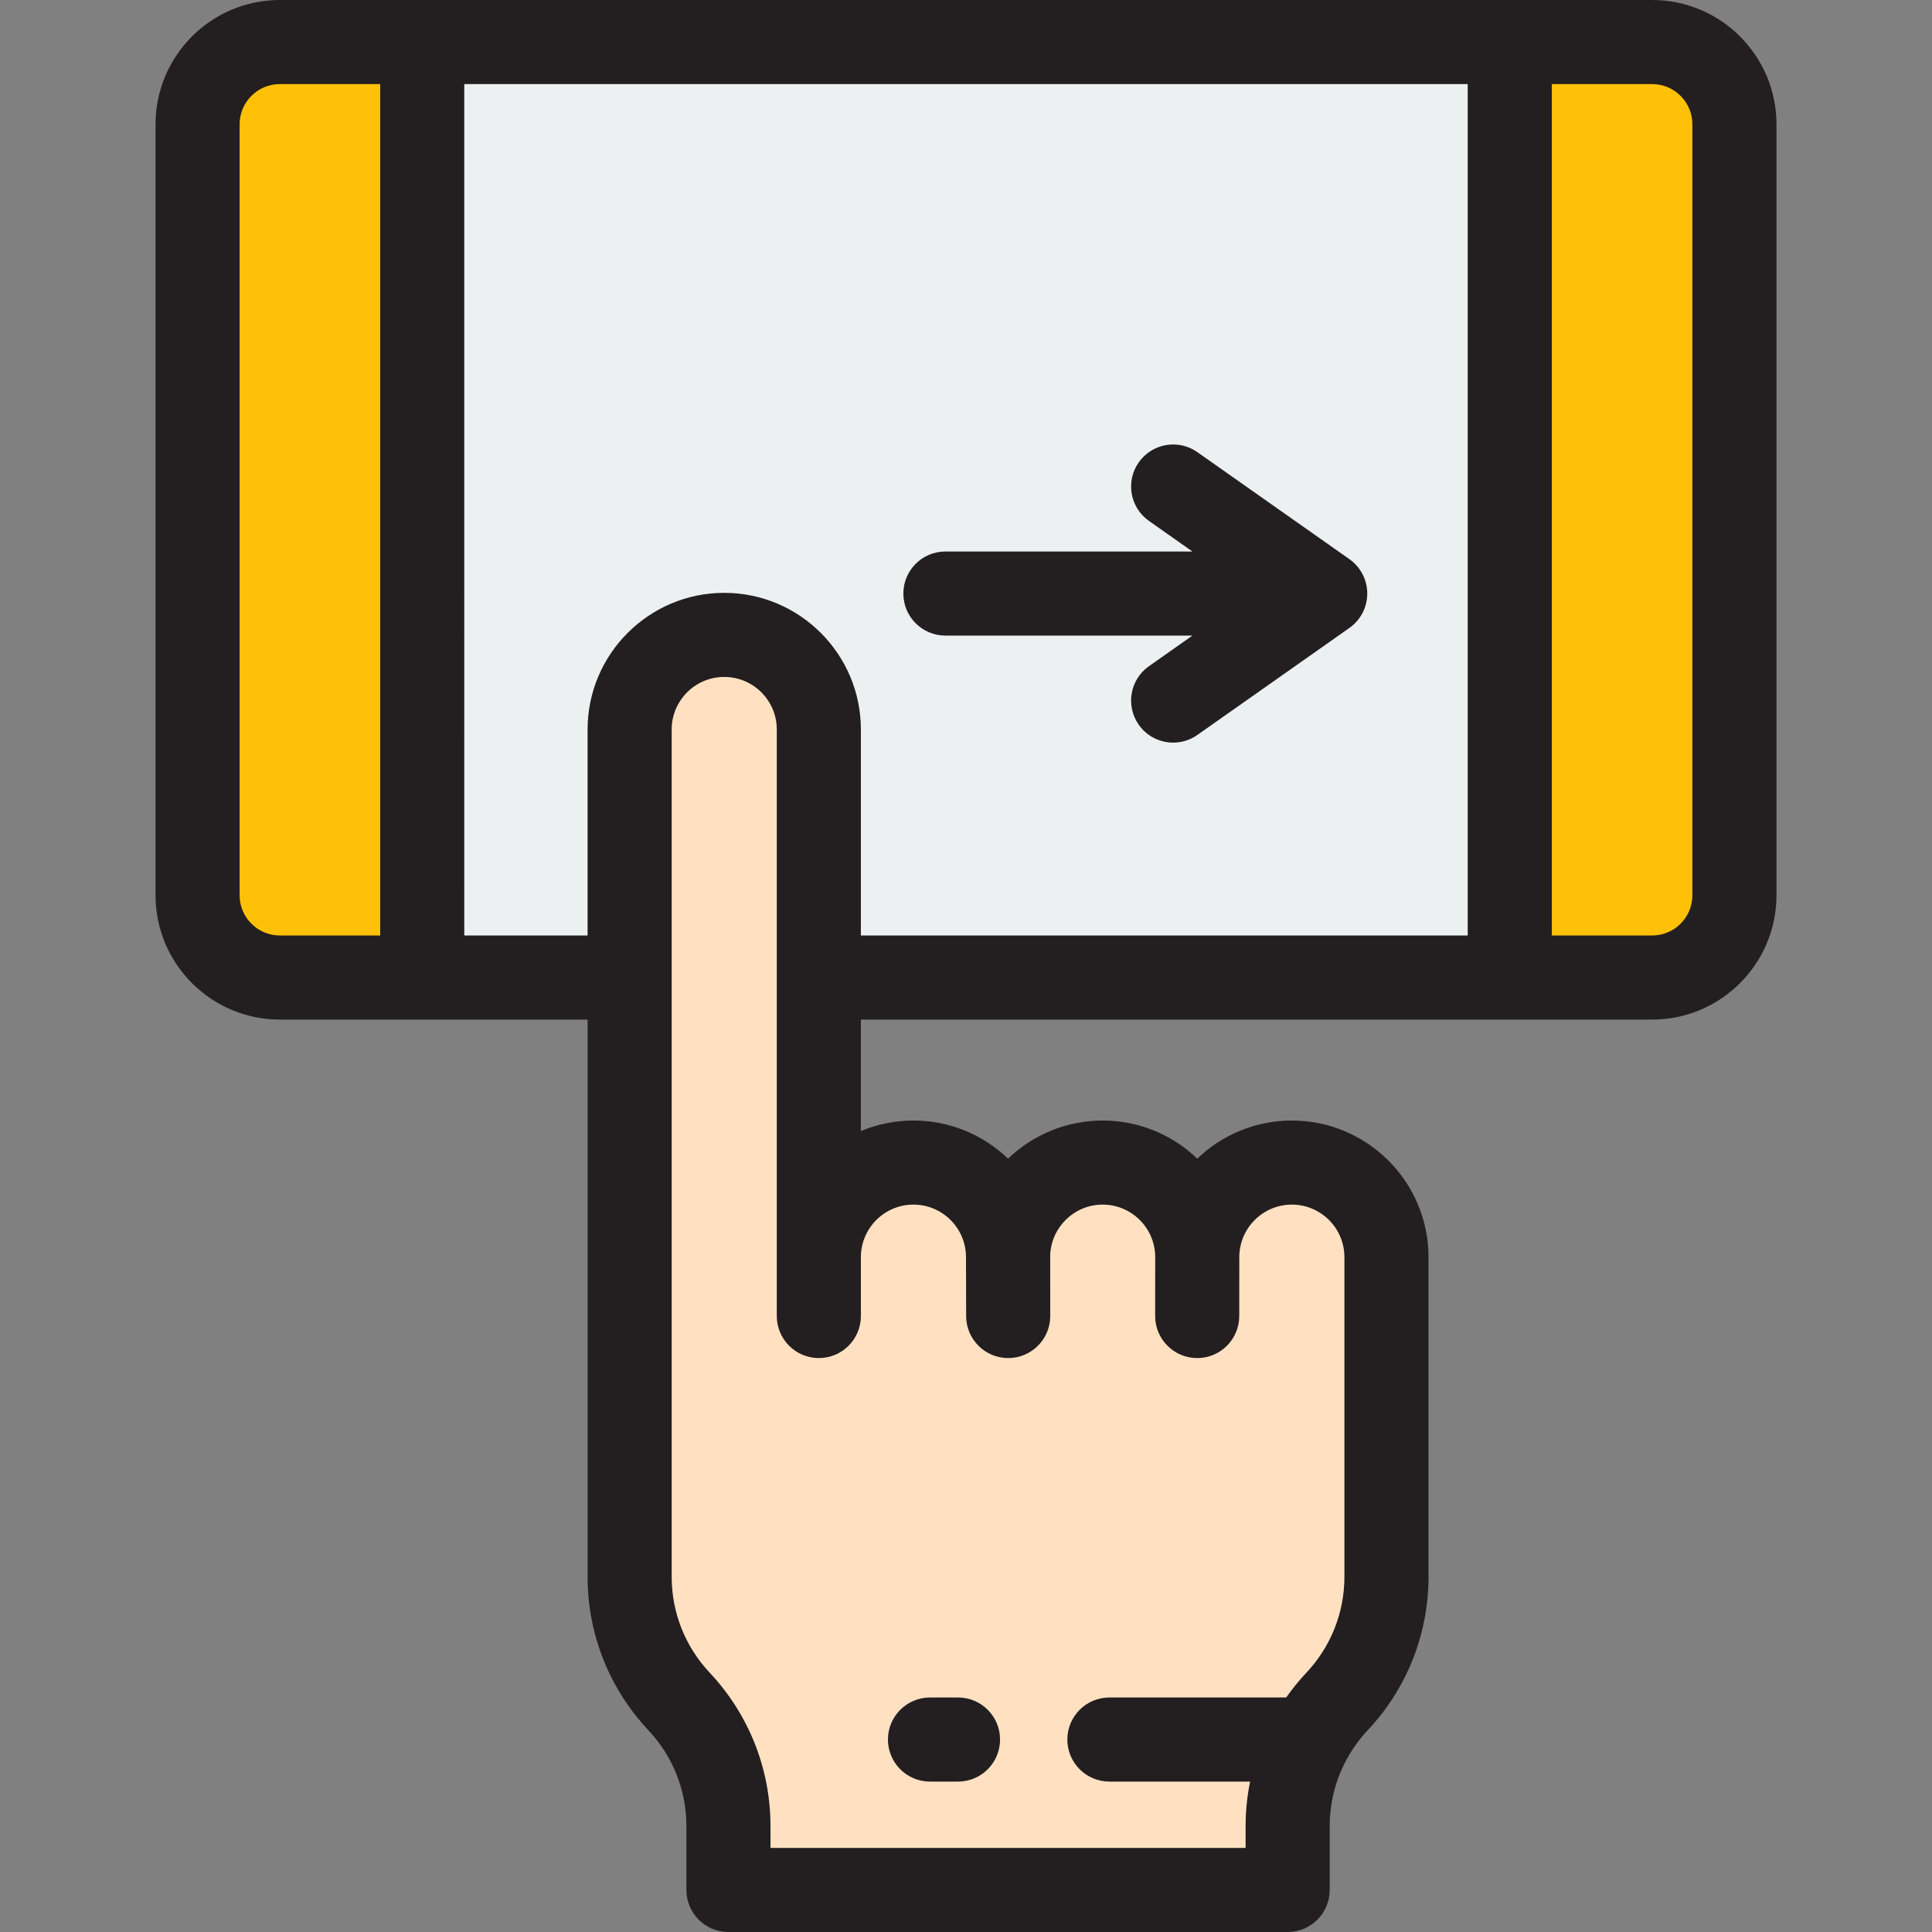
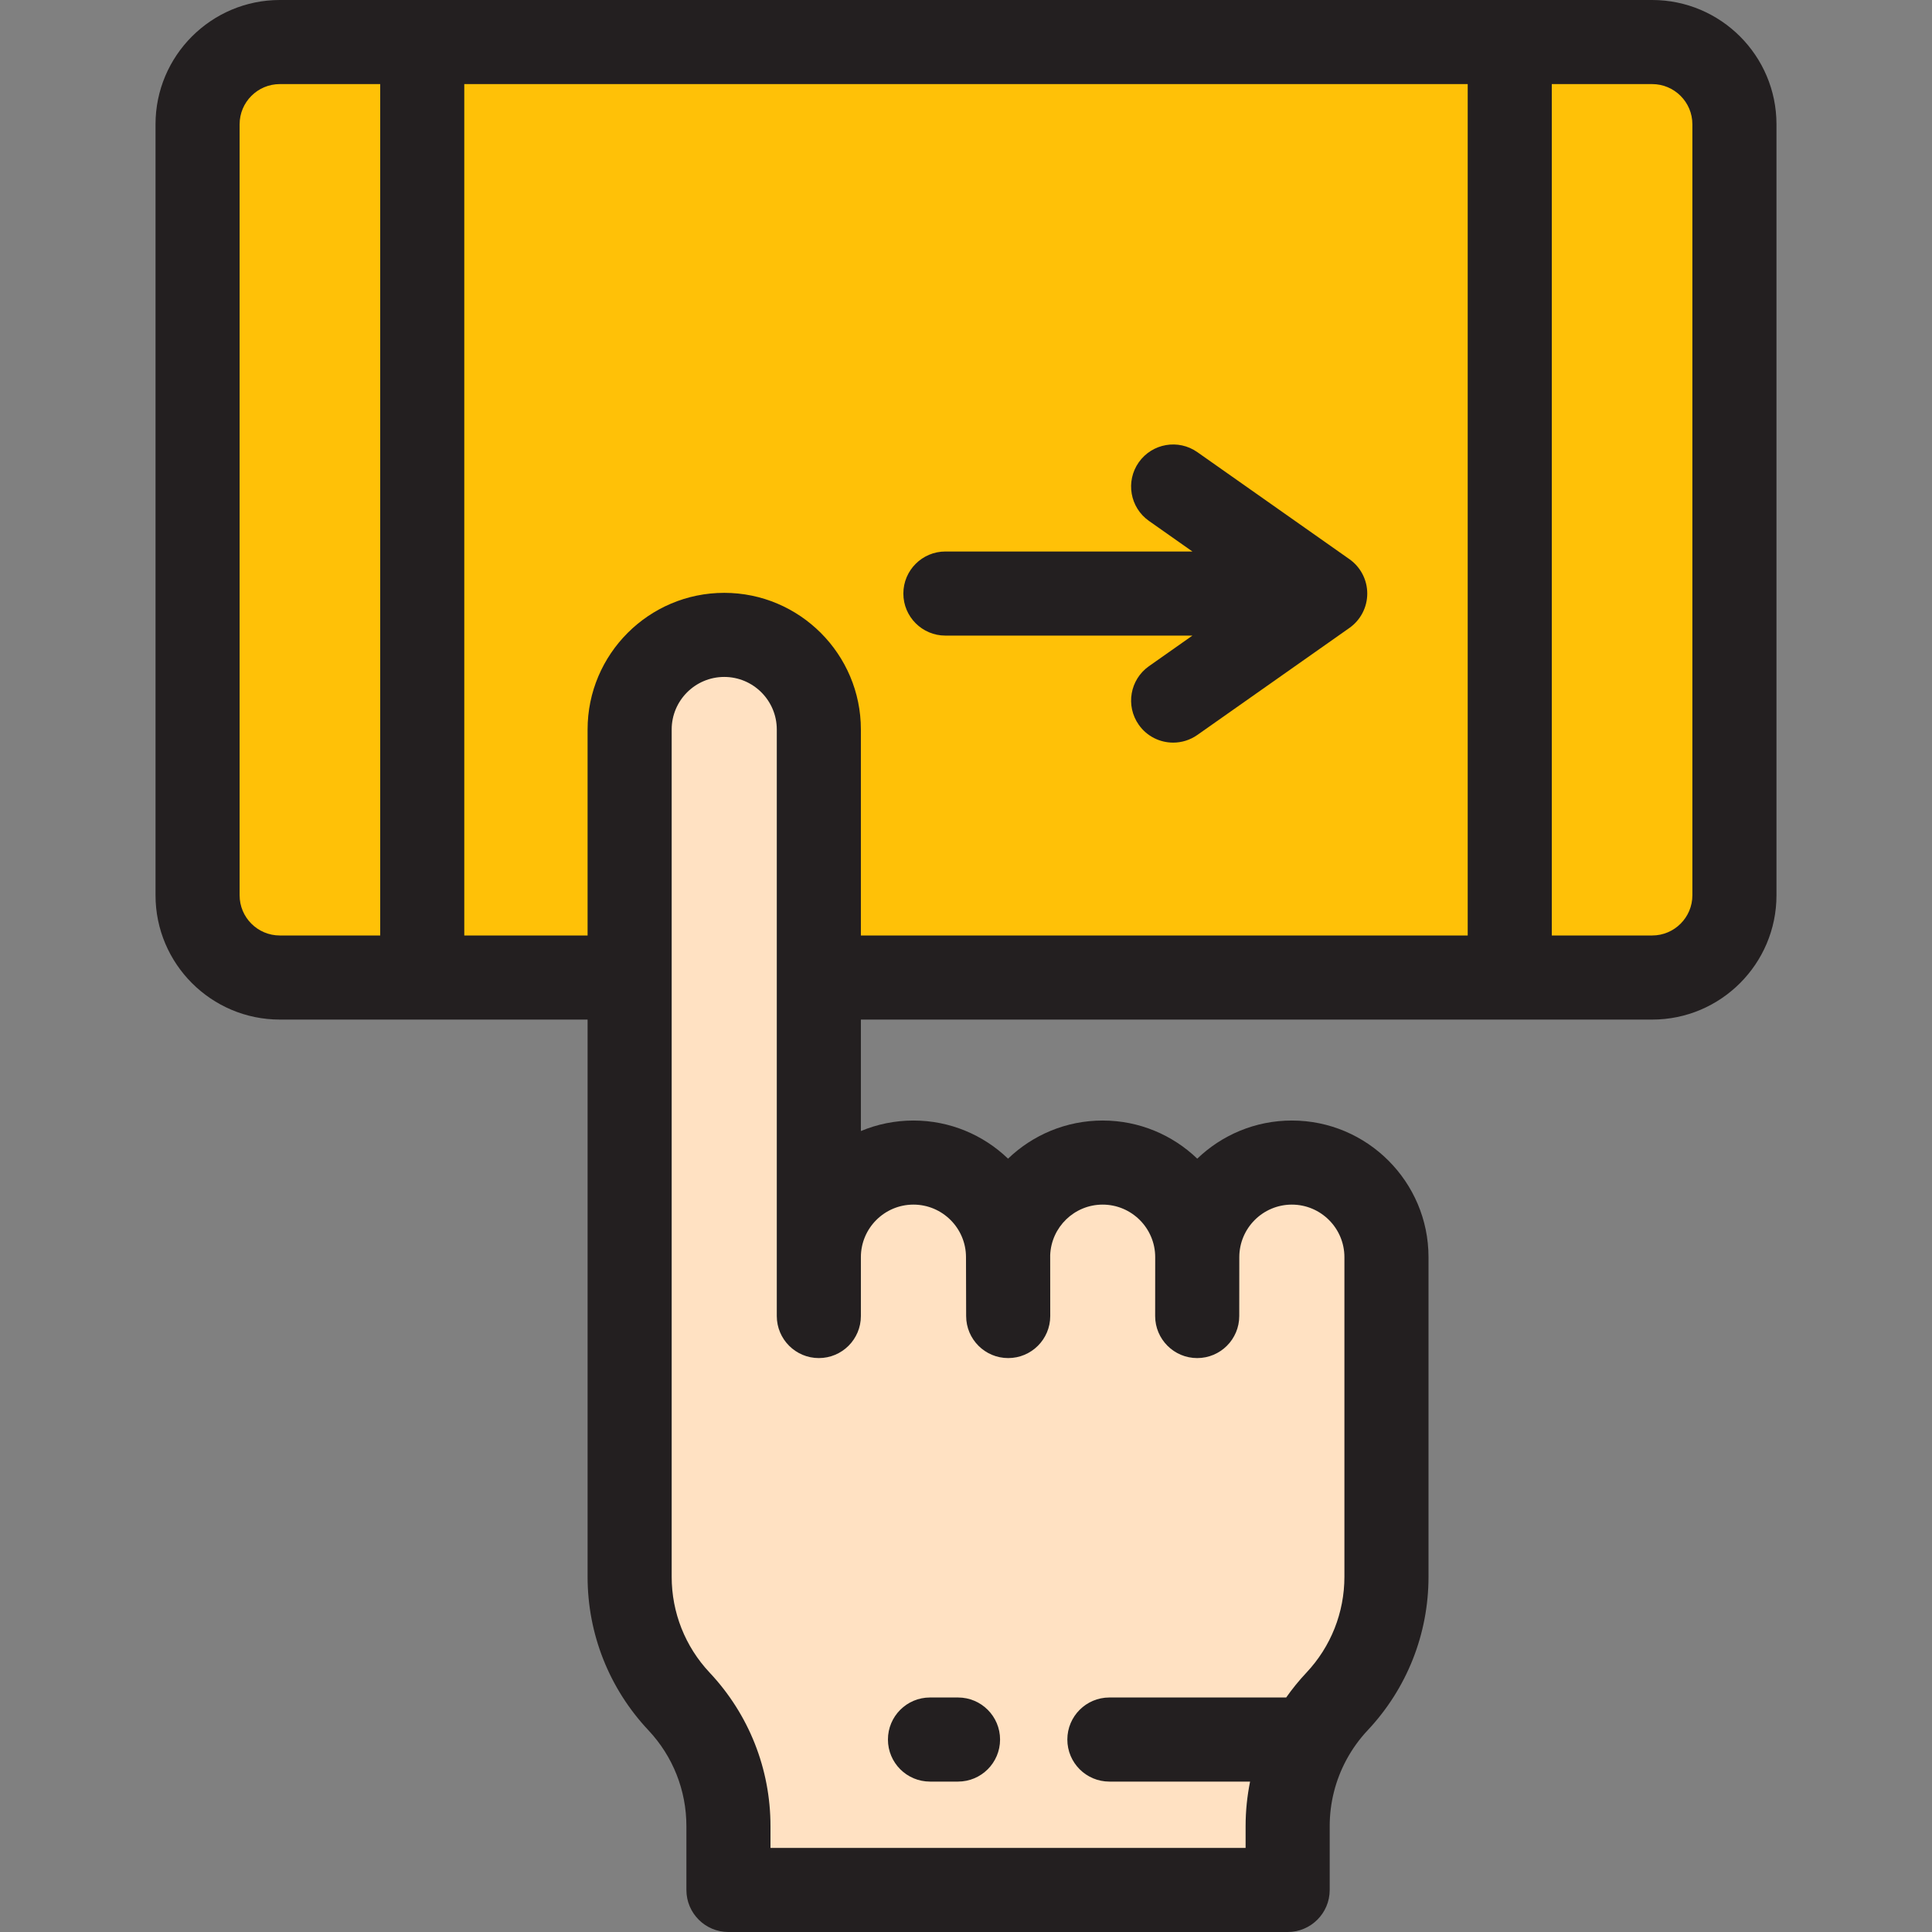
<svg xmlns="http://www.w3.org/2000/svg" version="1.1" id="Layer_1" viewBox="0 0 512.002 512.002" xml:space="preserve">
  <rect x="0" y="0" width="512.002" height="512.002" fill="#808080" stroke="none" />
-   <path style="fill:#FFC107;" d="M52.356,237.261V32.936c0-12.036,9.758-21.794,21.794-21.794h363.697  c12.036,0,21.794,9.758,21.794,21.794v204.325c0,12.036-9.758,21.794-21.794,21.794H74.15  C62.114,259.055,52.356,249.297,52.356,237.261z" />
-   <rect x="111.893" y="11.143" style="fill:#ECF0F1;" width="288.201" height="247.91" />
+   <path style="fill:#FFC107;" d="M52.356,237.261V32.936c0-12.036,9.758-21.794,21.794-21.794h363.697  c12.036,0,21.794,9.758,21.794,21.794v204.325c0,12.036-9.758,21.794-21.794,21.794H74.15  z" />
  <path style="fill:#FFE1C2;" d="M367.425,333.163c0-13.846-11.225-25.071-25.071-25.071l0,0c-13.846,0-25.071,11.225-25.071,25.071  c0-13.846-11.225-25.071-25.071-25.071l0,0c-13.846,0-25.071,11.225-25.071,25.071c0-13.846-11.225-25.071-25.071-25.071l0,0  c-13.846,0-25.071,11.225-25.071,25.071V193.324c0-13.846-11.225-25.071-25.071-25.071l0,0c-13.846,0-25.071,11.225-25.071,25.071  v224.534c0,12.279,4.682,24.097,13.092,33.044l0,0c8.41,8.947,13.092,20.764,13.092,33.044v16.912H341.24v-16.912  c0-12.279,4.682-24.097,13.092-33.044l0,0c8.41-8.947,13.092-20.764,13.092-33.044V333.163z" />
  <g>
    <path style="fill:#231F20;" d="M357.61,148.184l-40.299-28.362c-5.033-3.542-11.983-2.331-15.526,2.699   c-3.542,5.033-2.333,11.984,2.699,15.526l11.52,8.107h-65.461c-6.153,0-11.143,4.99-11.143,11.143s4.99,11.143,11.143,11.143   h65.461l-11.52,8.107c-5.032,3.542-6.241,10.493-2.699,15.526c2.169,3.083,5.618,4.73,9.122,4.73c2.215,0,4.454-0.66,6.404-2.031   l40.299-28.362c2.965-2.087,4.729-5.487,4.729-9.112C362.339,153.671,360.575,150.271,357.61,148.184z" />
    <path style="fill:#231F20;" d="M246.457,472.141h7.429c6.153,0,11.143-4.99,11.143-11.143c0-6.153-4.99-11.143-11.143-11.143   h-7.429c-6.153,0-11.143,4.99-11.143,11.143C235.314,467.151,240.304,472.141,246.457,472.141z" />
    <path style="fill:#231F20;" d="M437.849,0H74.15C55.99,0,41.215,14.775,41.215,32.936v204.326   c0,18.161,14.775,32.936,32.936,32.936h81.567v147.661c0,15.173,5.724,29.619,16.117,40.677   c6.493,6.906,10.068,15.932,10.068,25.412v16.912c0,6.153,4.99,11.143,11.143,11.143h148.196c6.153,0,11.143-4.99,11.143-11.143   v-16.912c0-6.163,1.52-12.13,4.362-17.451c0.075-0.132,0.146-0.265,0.216-0.4c1.492-2.713,3.325-5.257,5.491-7.561   c10.393-11.057,16.117-25.502,16.117-40.676v-84.695c0-19.969-16.245-36.213-36.213-36.213c-9.721,0-18.559,3.85-25.071,10.105   c-6.512-6.255-15.35-10.105-25.071-10.105s-18.559,3.85-25.071,10.105c-6.512-6.255-15.35-10.105-25.071-10.105   c-4.933,0-9.638,0.992-13.928,2.786v-29.538H437.85c18.161,0,32.937-14.775,32.937-32.936V32.936   C470.785,14.775,456.009,0,437.849,0z M63.5,237.262V32.936c0-5.873,4.778-10.651,10.651-10.651h26.604v225.627H74.15   C68.278,247.912,63.5,243.134,63.5,237.262z M242.071,319.234c7.681,0,13.928,6.248,13.928,13.928c0,0.27,0.04,15.6,0.04,15.6   c0,6.153,4.99,11.143,11.143,11.143c6.153,0,11.143-4.99,11.143-11.143c0,0-0.011-16.049-0.013-16.135   c0.285-7.43,6.402-13.392,13.901-13.392c7.681,0,13.928,6.248,13.928,13.928c0,0.145-0.013,15.6-0.013,15.6   c0,6.153,4.99,11.143,11.143,11.143s11.143-4.99,11.143-11.143c0,0,0.013-15.368,0.013-15.6c0-7.681,6.248-13.928,13.928-13.928   s13.928,6.248,13.928,13.928v84.695c0,9.48-3.576,18.504-10.068,25.413c-1.956,2.081-3.746,4.282-5.364,6.585h-46.851   c-6.153,0-11.143,4.99-11.143,11.143c0,6.153,4.99,11.143,11.143,11.143h37.285c-0.778,3.853-1.187,7.802-1.187,11.805v5.77   H204.187v-5.77c0-15.173-5.724-29.619-16.117-40.677c-6.493-6.906-10.068-15.932-10.068-25.412V193.324   c0-7.681,6.248-13.928,13.928-13.928c7.681,0,13.928,6.248,13.928,13.928v155.438c0,6.153,4.99,11.143,11.143,11.143   s11.143-4.99,11.143-11.143c0,0,0-15.411,0-15.6C228.143,325.482,234.392,319.234,242.071,319.234z M228.143,247.912v-54.588   c0-19.969-16.245-36.213-36.213-36.213s-36.213,16.245-36.213,36.213v54.588h-32.678V22.285h265.92v225.627H228.143z    M448.5,237.262c0,5.873-4.778,10.651-10.652,10.651h-26.604V22.285h26.604c5.873,0,10.652,4.778,10.652,10.651V237.262z" />
  </g>
</svg>